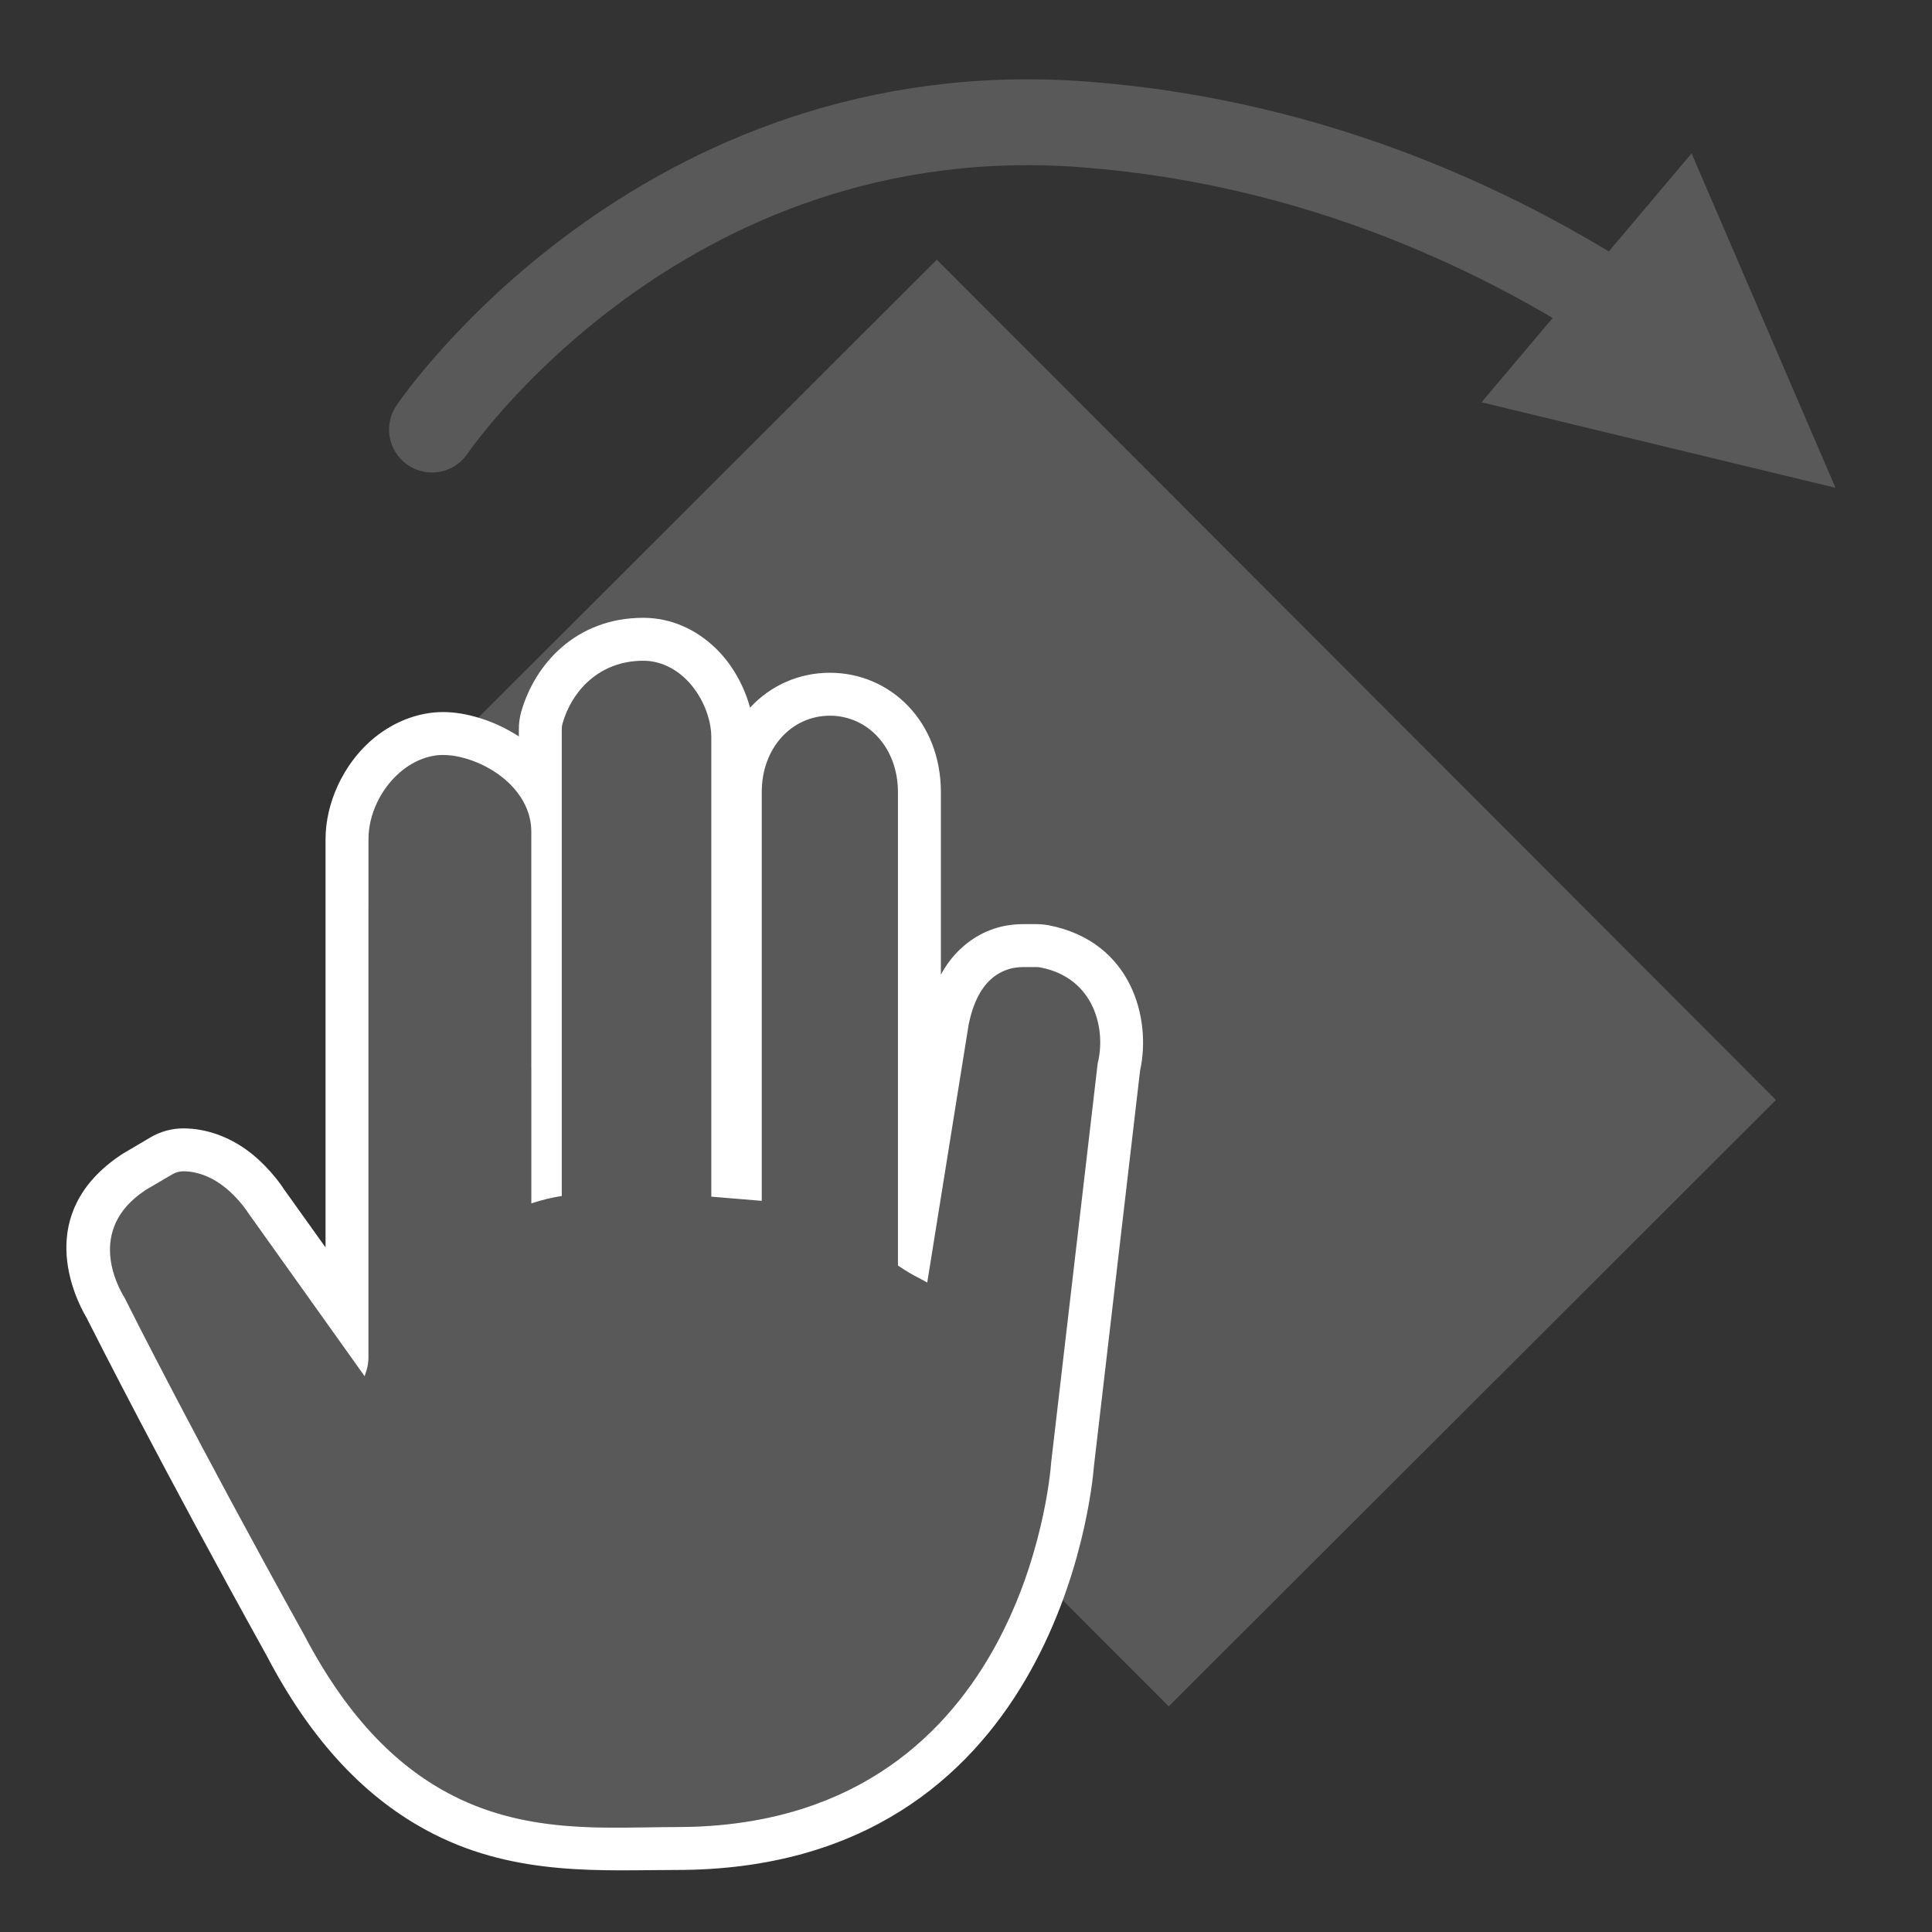
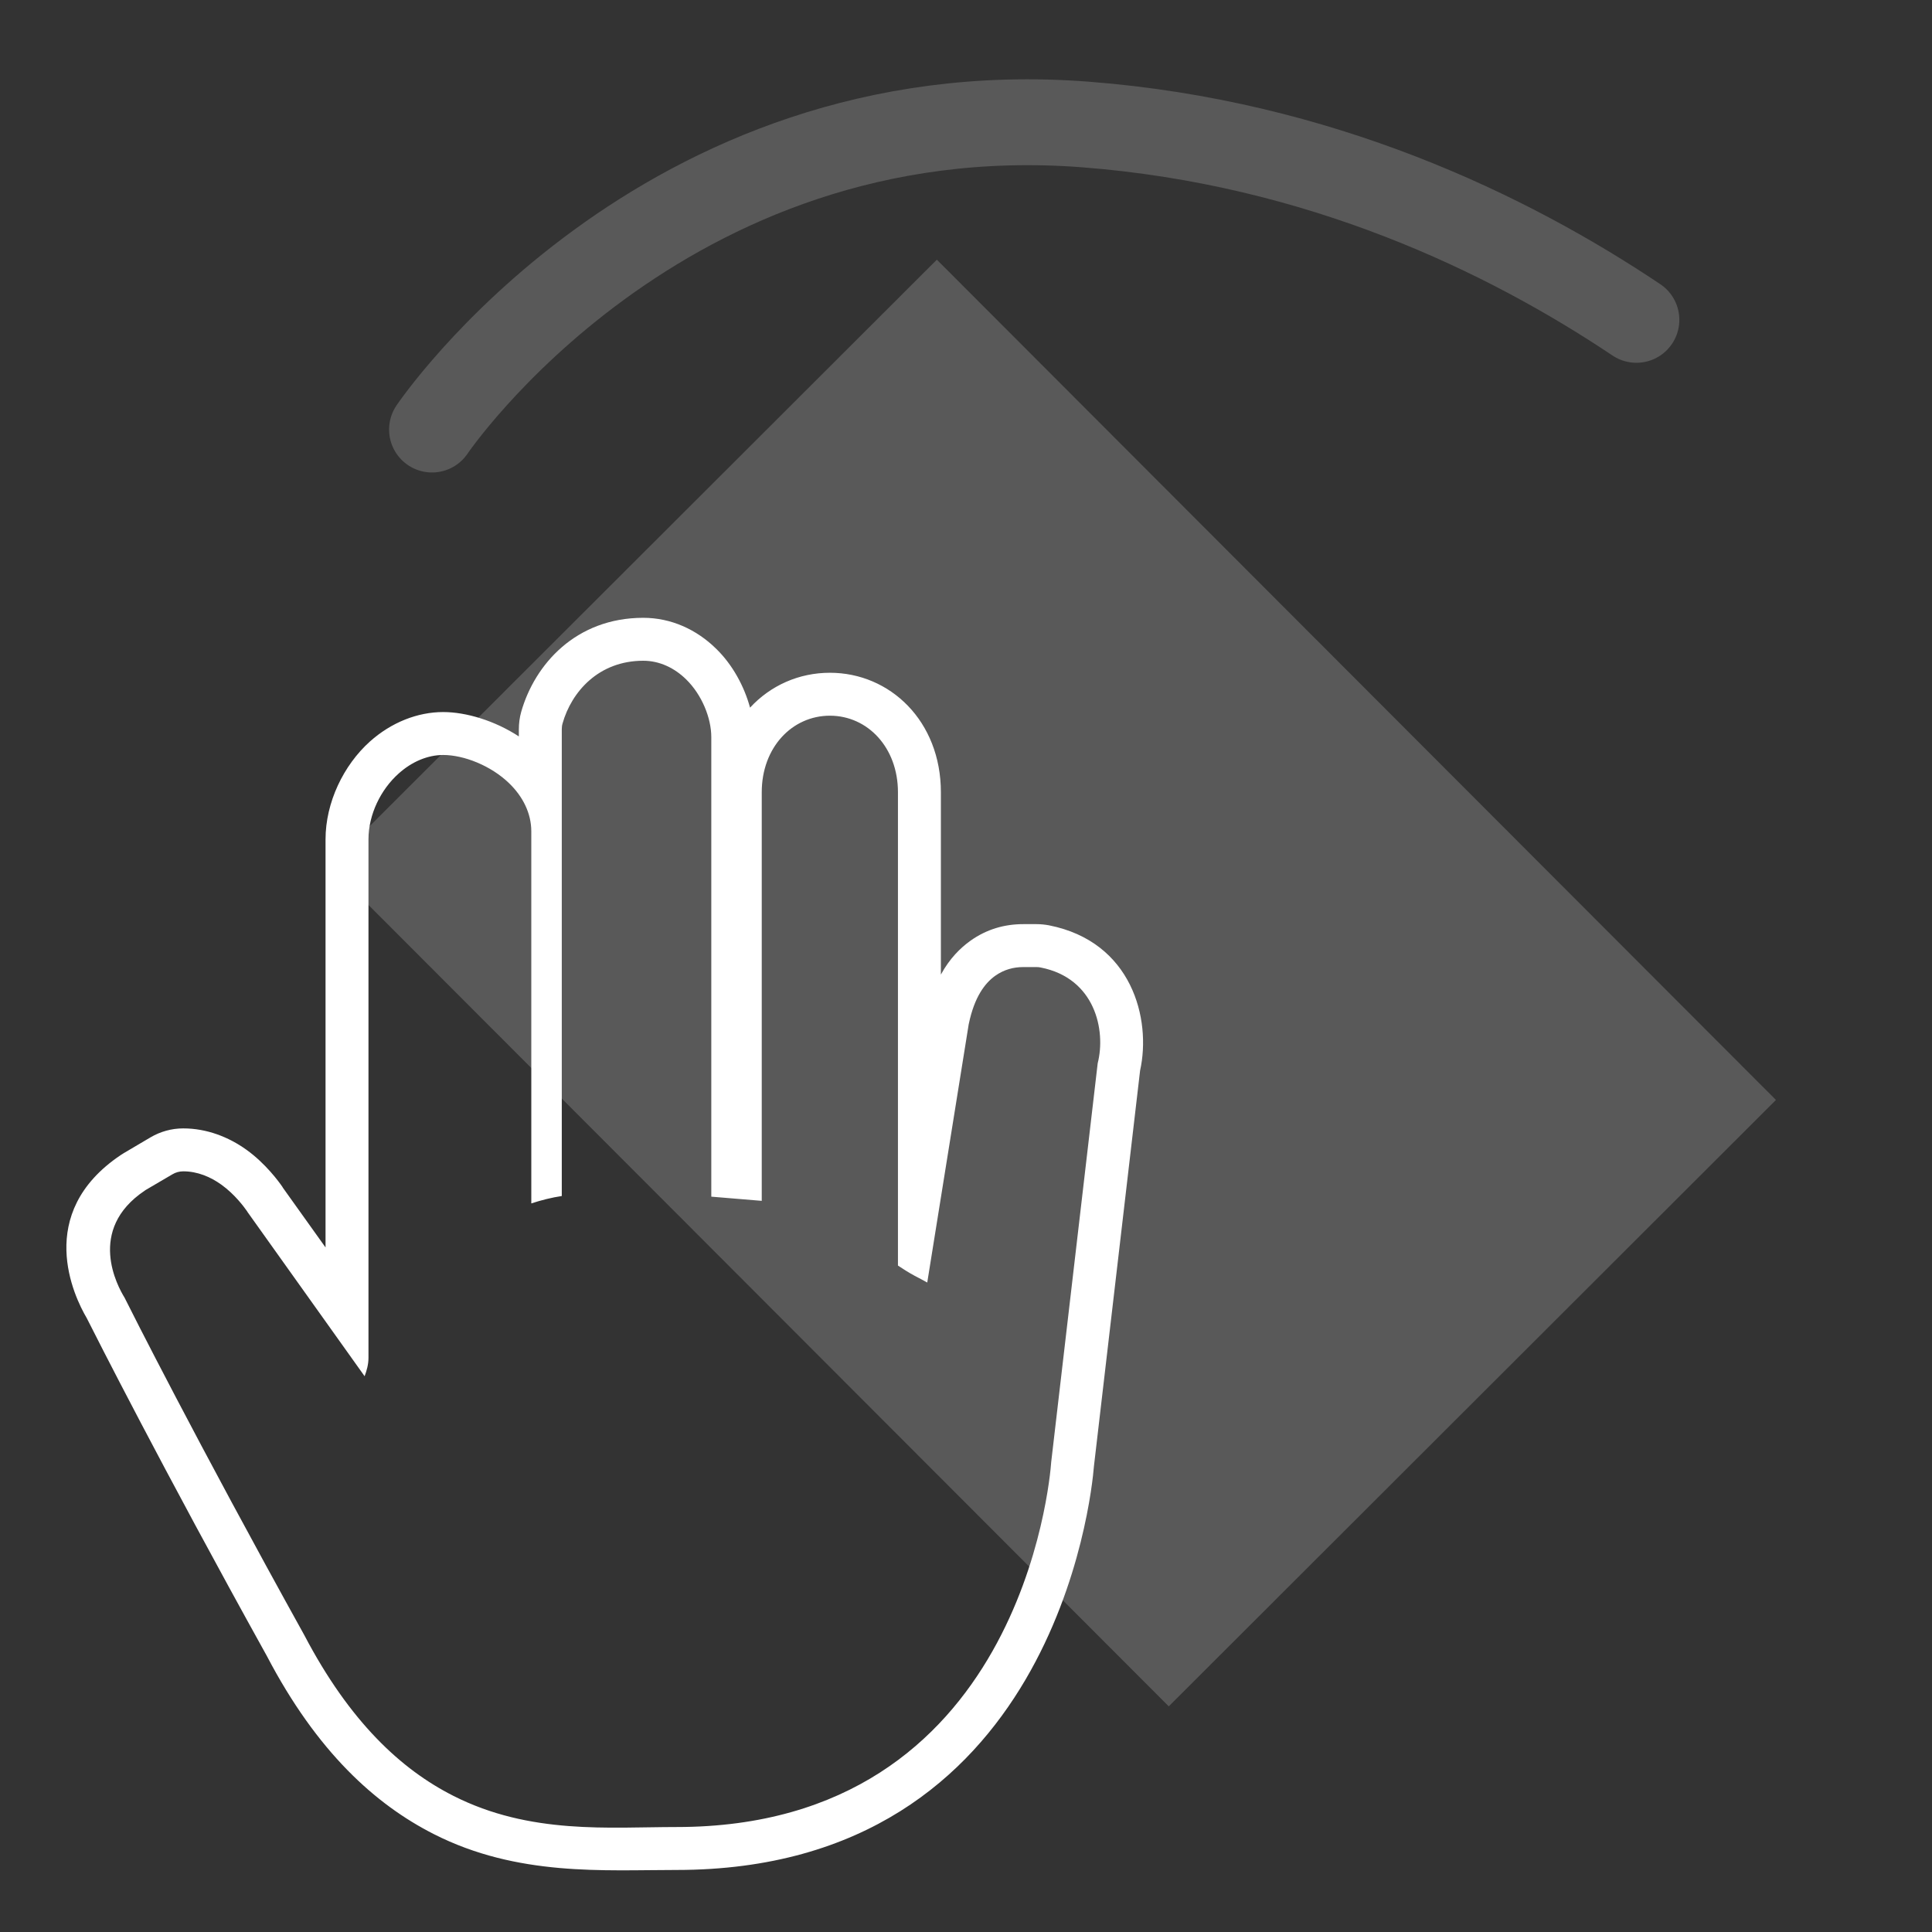
<svg xmlns="http://www.w3.org/2000/svg" width="100%" height="100%" viewBox="0 0 18 18" version="1.1" xml:space="preserve" style="fill-rule:evenodd;clip-rule:evenodd;stroke-linecap:round;stroke-linejoin:round;stroke-miterlimit:1.5;">
  <rect x="0" y="0" width="18" height="18" fill="#333333" stroke="none" />
  <g transform="matrix(1,0,0,1,-6.7798e-07,-3.35202e-06)">
    <g>
-       <path d="M15.76,1.429L17.101,4.545L13.803,3.748L15.76,1.429Z" style="fill:rgb(89,89,89);" />
      <path d="M4.025,4.002C4.025,4.002 6.149,0.853 10.114,1.16C12.297,1.329 14.044,2.175 15.246,2.98" style="fill:none;stroke:rgb(89,89,89);stroke-width:0.8px;" />
    </g>
  </g>
  <g transform="matrix(0.721,0.722,-0.768,0.767,12.956,-5.333)">
    <rect x="2.448" y="7.803" width="10.843" height="7.366" style="fill:rgb(89,89,89);" />
  </g>
  <g>
-     <path d="M5.234,11.143L5.234,6.795C5.234,6.777 5.236,6.758 5.241,6.741C5.324,6.446 5.577,6.156 5.993,6.156C6.145,6.156 6.284,6.223 6.393,6.33C6.539,6.473 6.627,6.689 6.627,6.868L6.627,11.149L7.097,11.188L7.097,7.381C7.097,6.965 7.379,6.668 7.732,6.668C8.084,6.668 8.366,6.965 8.366,7.381L8.366,11.791C8.4,11.814 8.47,11.859 8.523,11.887C8.562,11.907 8.601,11.928 8.639,11.949L9.025,9.544L9.027,9.535C9.079,9.289 9.175,9.161 9.271,9.092C9.354,9.033 9.443,9.01 9.533,9.01L9.657,9.01C9.67,9.01 9.683,9.011 9.696,9.014C10.204,9.114 10.305,9.6 10.227,9.906L9.794,13.62C9.782,13.793 9.506,17.022 6.303,17.022C5.679,17.022 4.94,17.095 4.223,16.731C3.737,16.485 3.258,16.041 2.835,15.234C1.828,13.418 1.215,12.2 1.16,12.089C1.096,11.986 0.806,11.458 1.347,11.094C1.35,11.091 1.354,11.089 1.357,11.087C1.481,11.014 1.606,10.941 1.606,10.941C1.636,10.923 1.671,10.913 1.707,10.913C1.84,10.913 1.962,10.965 2.062,11.037C2.189,11.128 2.277,11.249 2.302,11.285L2.306,11.292L3.397,12.822C3.417,12.768 3.433,12.713 3.433,12.65C3.433,12.65 3.433,7.82 3.433,7.82C3.433,7.588 3.548,7.355 3.714,7.207C3.836,7.097 3.984,7.034 4.129,7.034C4.322,7.034 4.573,7.133 4.742,7.296C4.87,7.419 4.95,7.576 4.95,7.746L4.95,11.212C5.041,11.182 5.14,11.157 5.234,11.143Z" style="fill:rgb(89,89,89);fill-rule:nonzero;" />
    <path d="M4.834,6.861L4.834,6.795C4.834,6.74 4.841,6.685 4.856,6.632C4.982,6.189 5.366,5.756 5.993,5.756C6.25,5.756 6.488,5.863 6.673,6.045C6.825,6.193 6.934,6.394 6.988,6.593C7.178,6.387 7.443,6.268 7.732,6.268C8.293,6.268 8.766,6.719 8.766,7.381L8.766,9.08C8.848,8.929 8.947,8.833 9.038,8.767C9.194,8.655 9.363,8.61 9.533,8.61L9.657,8.61C9.696,8.61 9.735,8.614 9.773,8.621C10.548,8.774 10.728,9.496 10.622,9.974L10.192,13.66C10.169,13.951 9.809,17.422 6.303,17.422C5.624,17.422 4.822,17.484 4.042,17.088C3.498,16.812 2.954,16.323 2.486,15.428C1.502,13.654 0.893,12.449 0.808,12.28C0.69,12.081 0.316,11.305 1.124,10.762C1.134,10.755 1.144,10.749 1.154,10.743C1.278,10.669 1.403,10.596 1.403,10.596C1.495,10.542 1.6,10.513 1.707,10.513C1.926,10.513 2.13,10.593 2.296,10.712C2.474,10.84 2.598,11.009 2.632,11.059L2.635,11.065L3.033,11.622L3.033,7.82C3.033,7.476 3.201,7.129 3.446,6.909C3.646,6.73 3.891,6.634 4.129,6.634C4.344,6.634 4.611,6.715 4.834,6.861ZM5.234,11.143L5.234,6.795C5.234,6.777 5.236,6.758 5.241,6.741C5.324,6.446 5.577,6.156 5.993,6.156C6.145,6.156 6.284,6.223 6.393,6.33C6.539,6.473 6.627,6.689 6.627,6.868L6.627,11.149L7.097,11.188L7.097,7.381C7.097,6.965 7.379,6.668 7.732,6.668C8.084,6.668 8.366,6.965 8.366,7.381L8.366,11.791C8.4,11.814 8.47,11.859 8.523,11.887C8.562,11.907 8.601,11.928 8.639,11.949L9.025,9.544L9.027,9.535C9.079,9.289 9.175,9.161 9.271,9.092C9.354,9.033 9.443,9.01 9.533,9.01L9.657,9.01C9.67,9.01 9.683,9.011 9.696,9.014C10.204,9.114 10.305,9.6 10.227,9.906L9.794,13.62C9.782,13.793 9.506,17.022 6.303,17.022C5.679,17.022 4.94,17.095 4.223,16.731C3.737,16.485 3.258,16.041 2.835,15.234C1.828,13.418 1.215,12.2 1.16,12.089C1.096,11.986 0.806,11.458 1.347,11.094C1.35,11.091 1.354,11.089 1.357,11.087C1.481,11.014 1.606,10.941 1.606,10.941C1.636,10.923 1.671,10.913 1.707,10.913C1.84,10.913 1.962,10.965 2.062,11.037C2.189,11.128 2.277,11.249 2.302,11.285L2.306,11.292L3.397,12.822C3.417,12.768 3.433,12.713 3.433,12.65C3.433,12.65 3.433,7.82 3.433,7.82C3.433,7.588 3.548,7.355 3.714,7.207C3.836,7.097 3.984,7.034 4.129,7.034C4.322,7.034 4.573,7.133 4.742,7.296C4.87,7.419 4.95,7.576 4.95,7.746L4.95,11.212C5.041,11.182 5.14,11.157 5.234,11.143Z" style="fill:white;" />
  </g>
</svg>